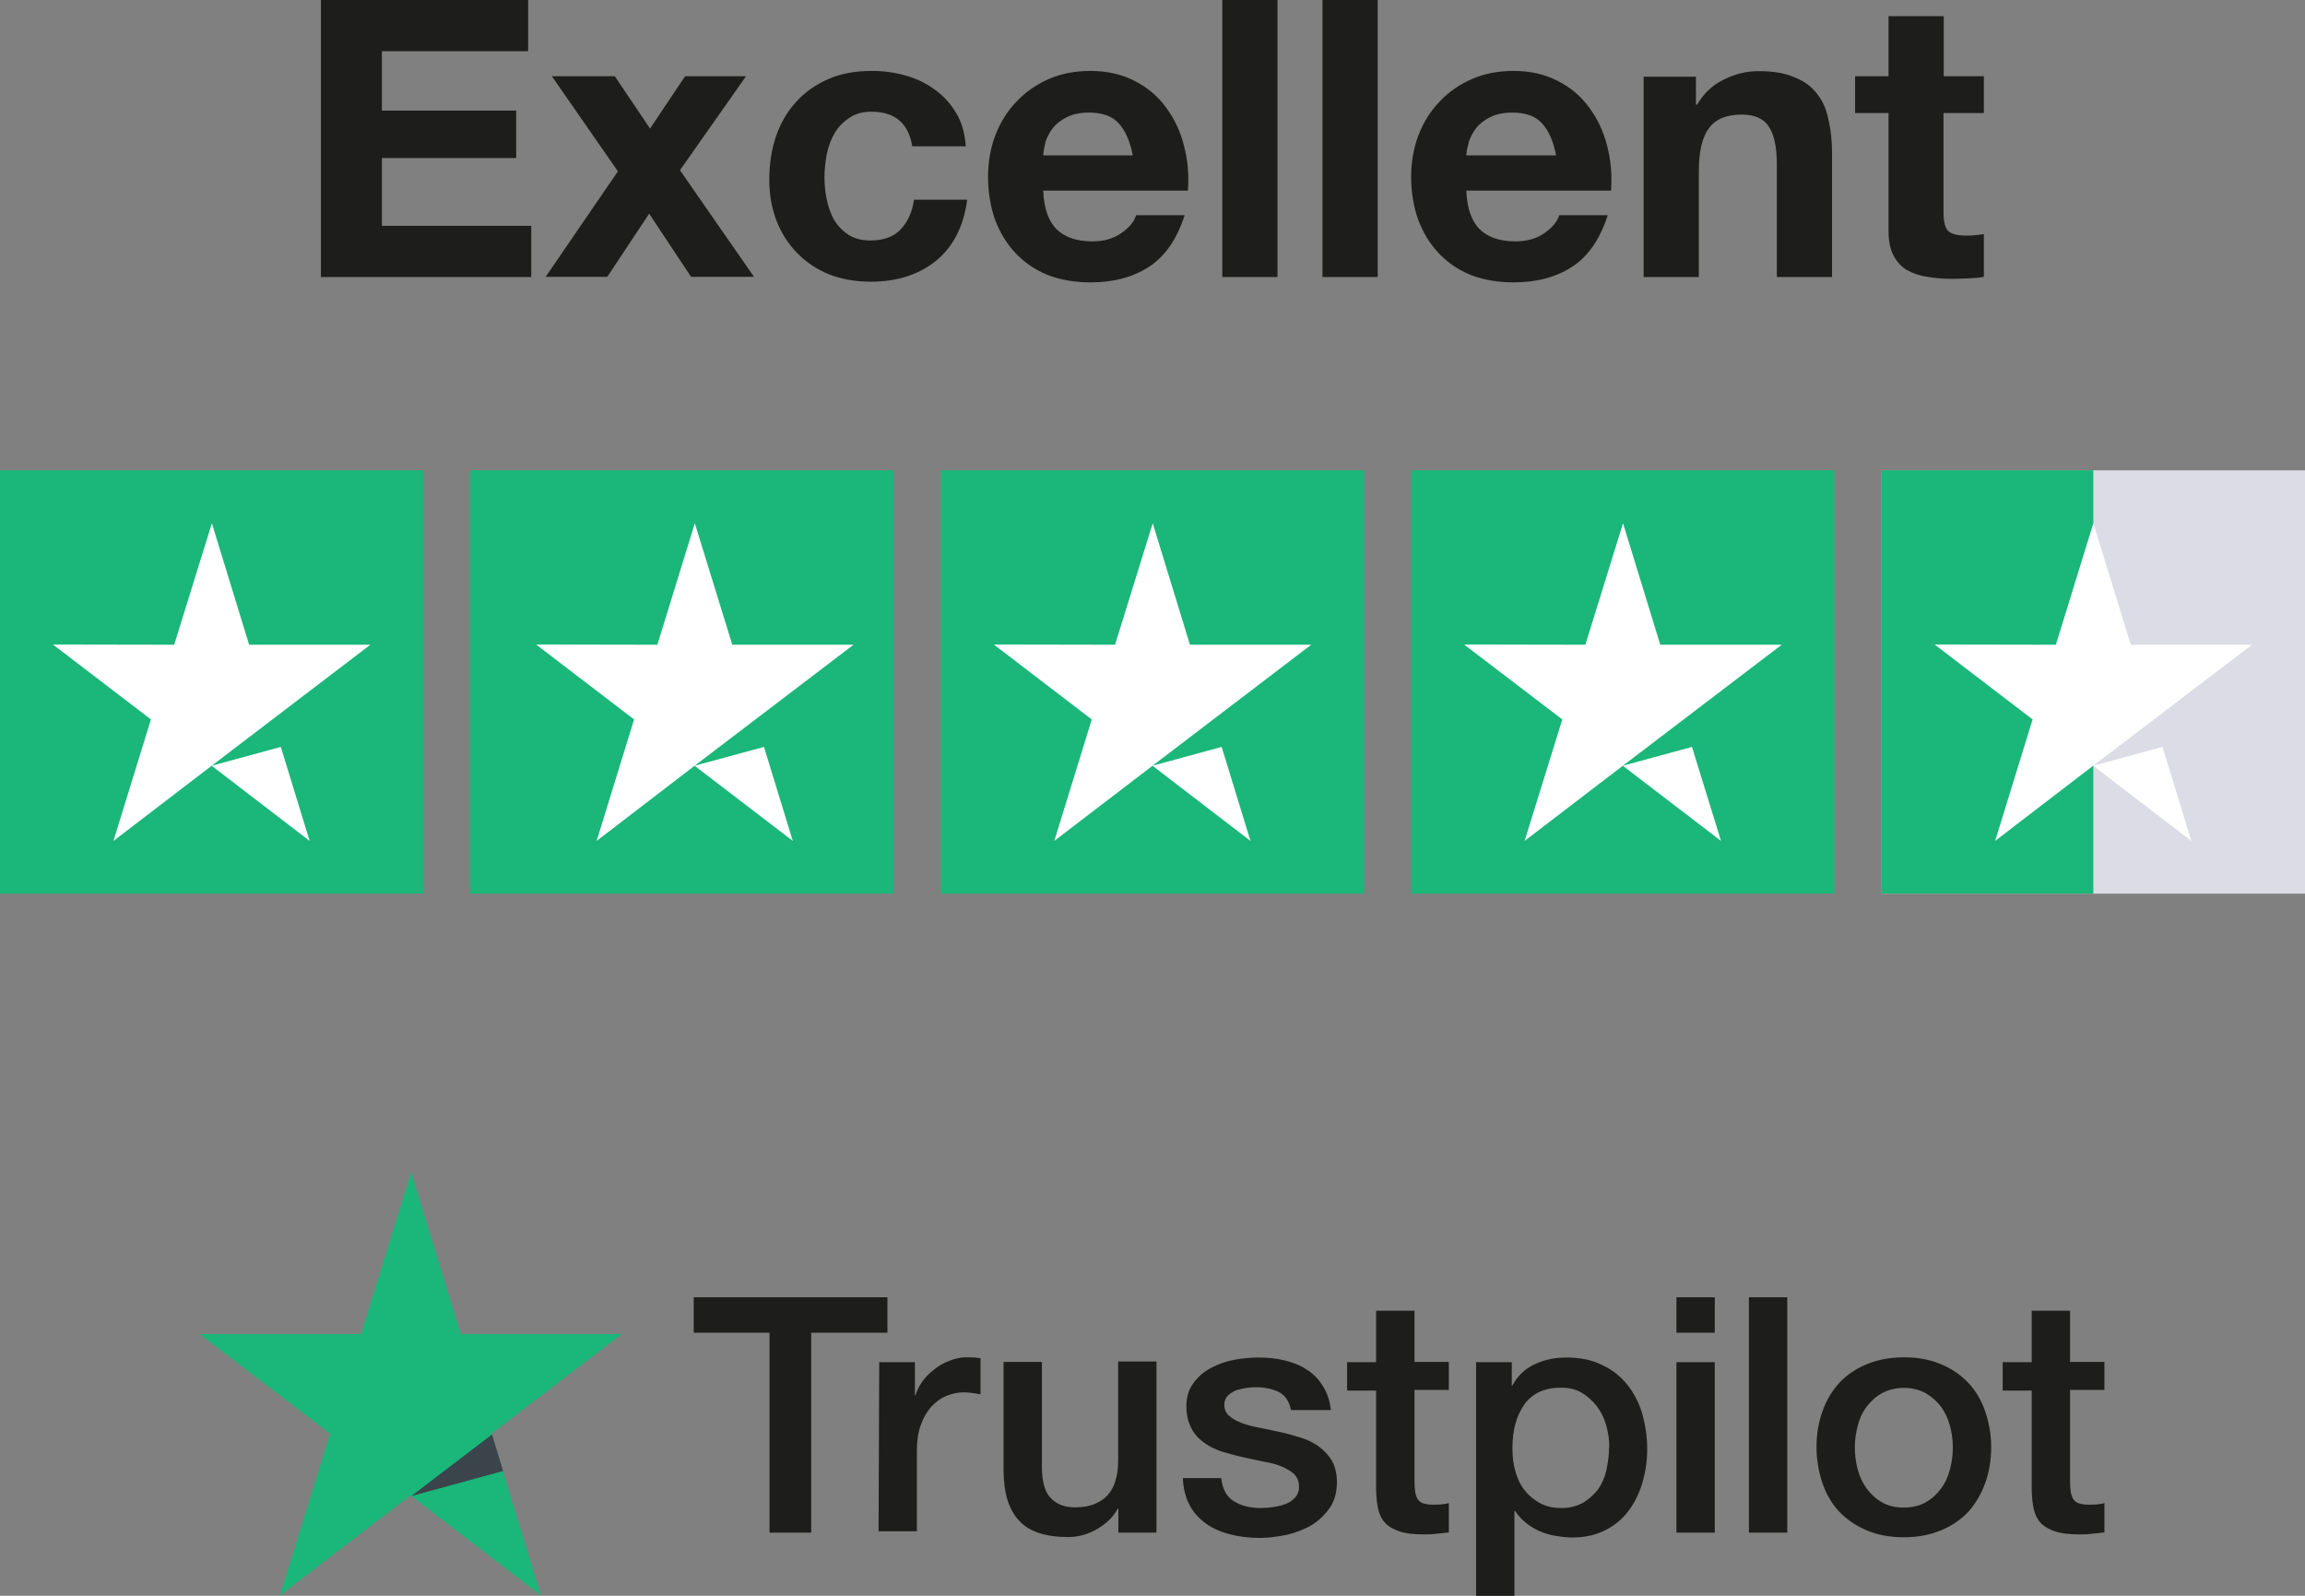
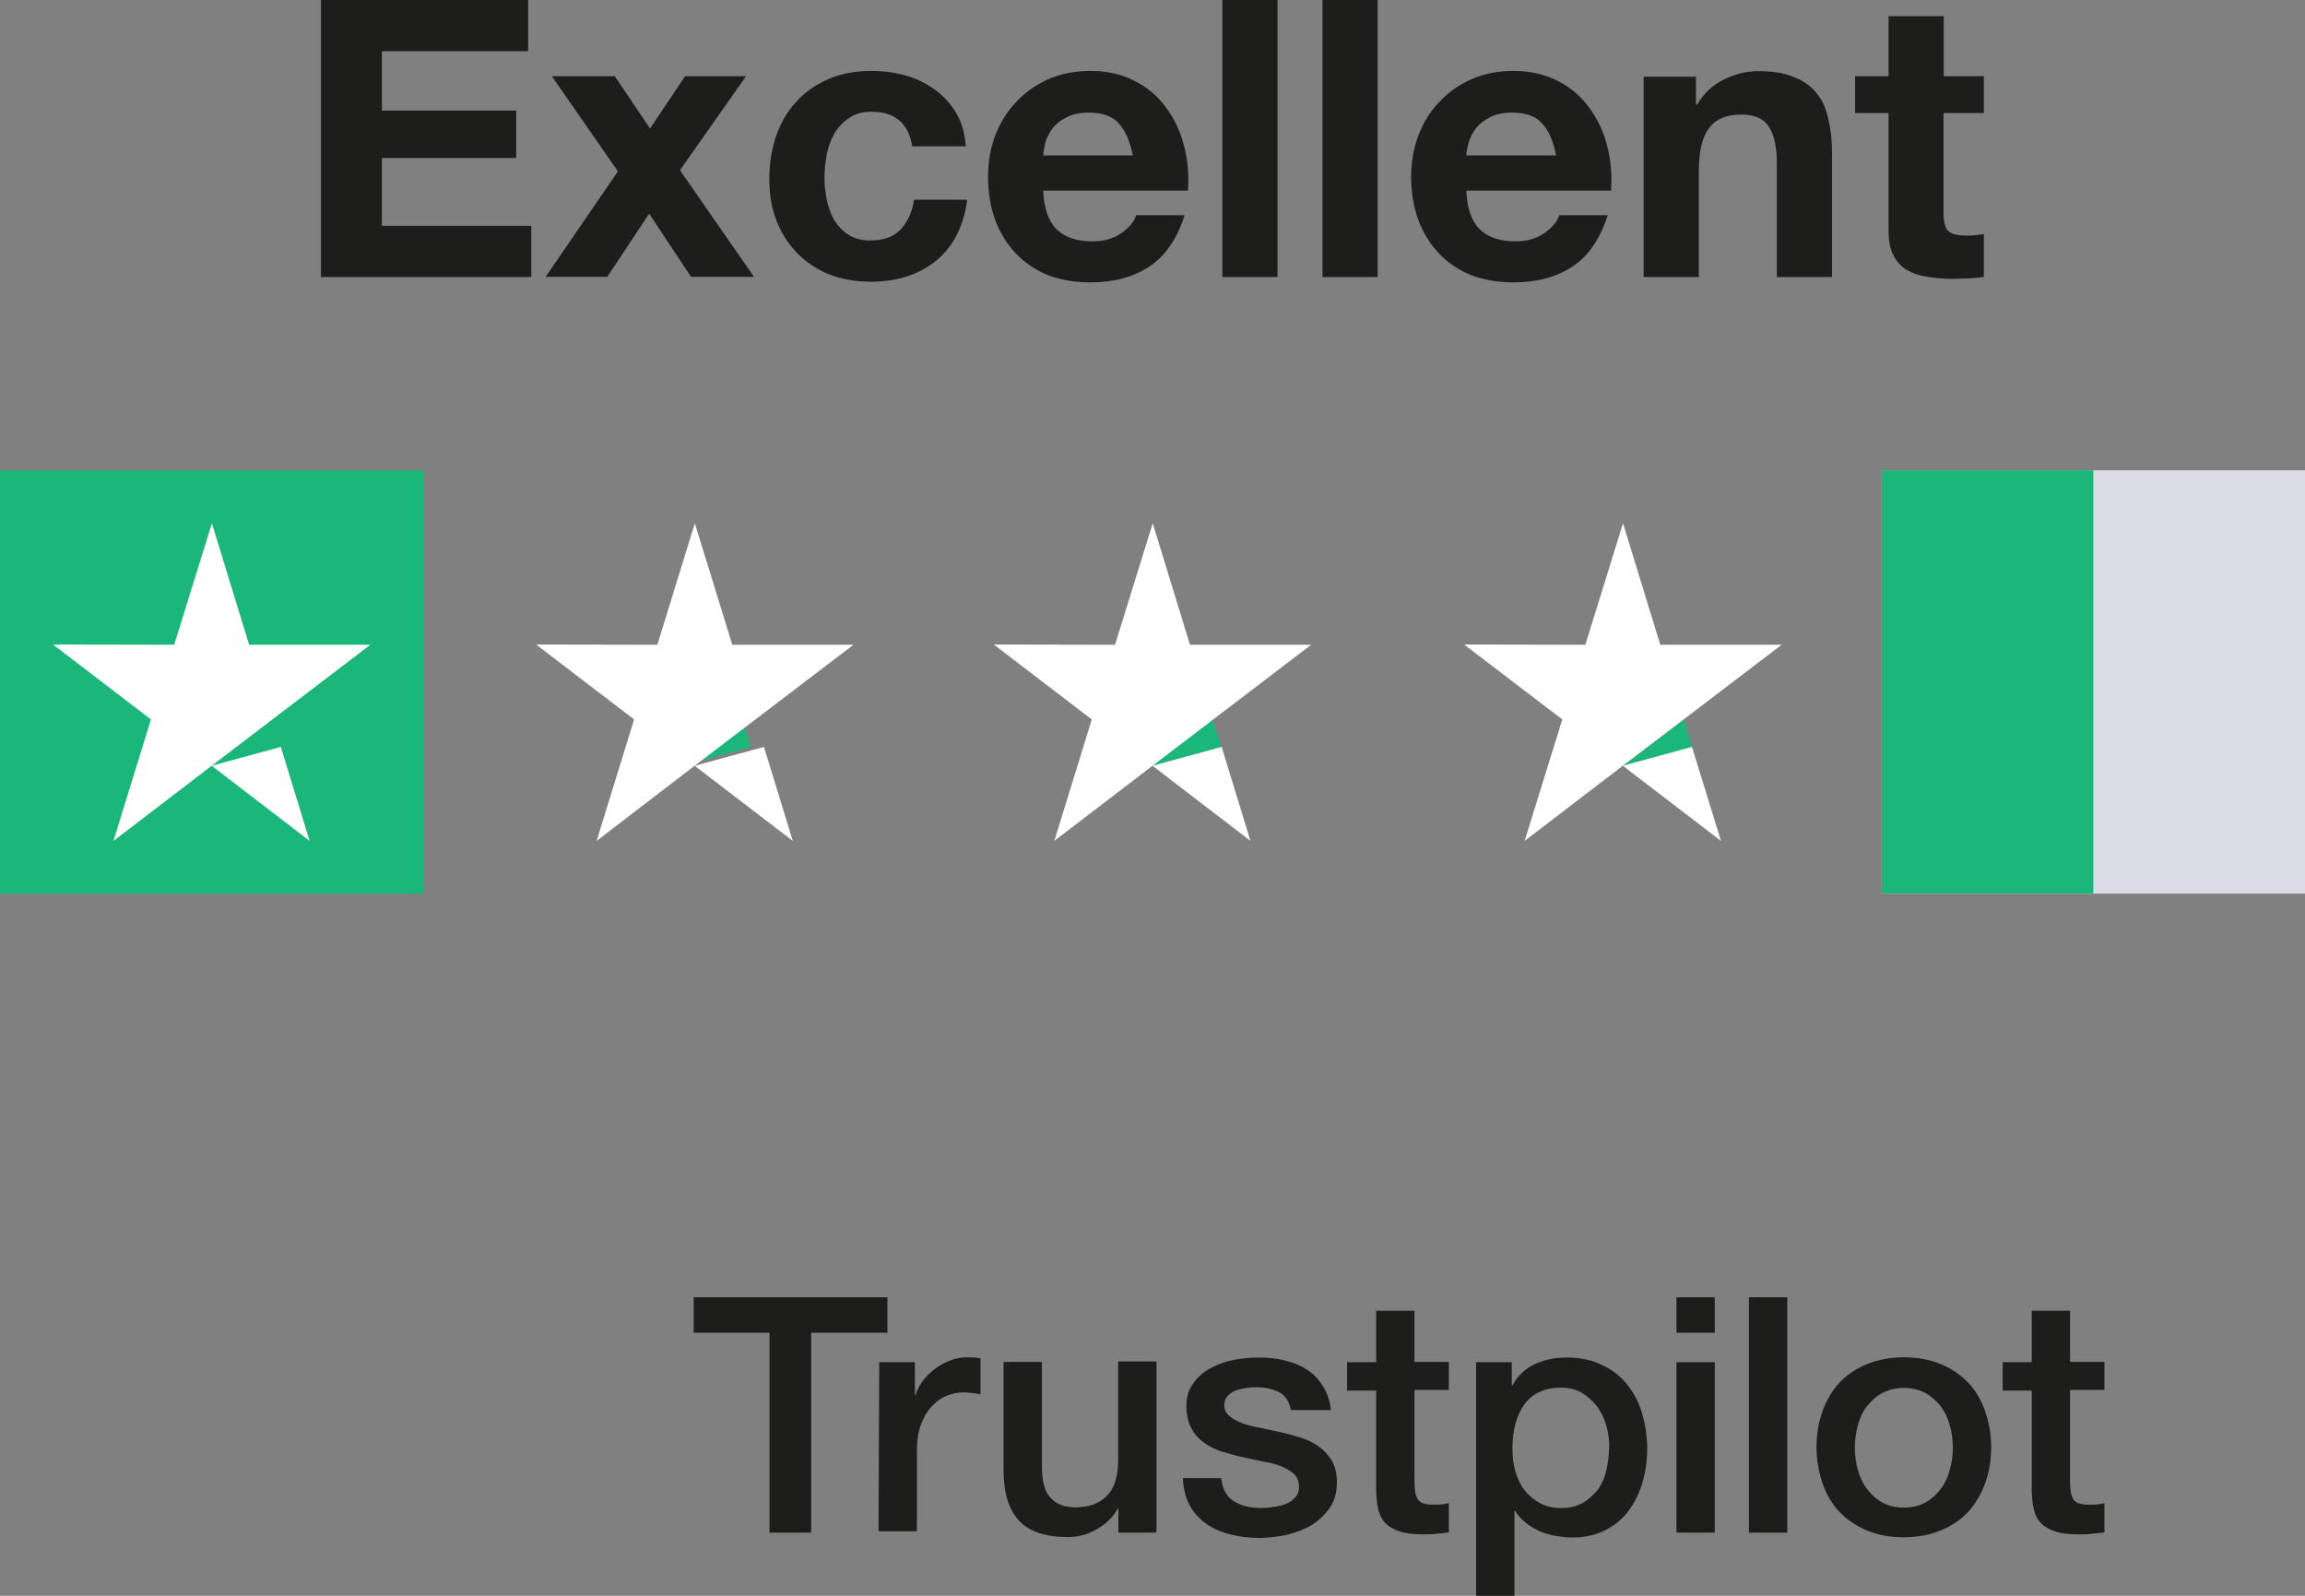
<svg xmlns="http://www.w3.org/2000/svg" id="Layer_1" data-name="Layer 1" viewBox="0 0 104 72">
  <rect x="0" y="0" width="104" height="72" fill="#808080" stroke="none" />
  <defs>
    <style>
      .cls-1 {
        fill: #dcdce6;
      }

      .cls-2 {
        fill: #dcdce6;
      }

      .cls-3 {
        fill: #1bb67a;
      }

      .cls-4 {
        fill: #1bb67a;
      }

      .cls-5 {
        fill: #1d1d1b;
      }

      .cls-6 {
        fill: #3b444a;
      }

      .cls-7 {
        fill: #fff;
      }
    </style>
  </defs>
  <rect class="cls-4" x="0" y="21.22" width="19.1" height="19.1" />
  <polygon class="cls-7" points="9.55 34.55 16.71 29.09 11.24 29.09 9.56 23.61 7.86 29.09 2.39 29.08 6.81 32.46 5.12 37.94 9.55 34.55 13.97 37.94 12.67 33.7 9.55 34.55" />
-   <rect class="cls-4" x="21.22" y="21.22" width="19.1" height="19.1" />
  <path class="cls-3" d="M33.88,33.7l-.38-1.24-2.73,2.09,3.11-.85Z" />
-   <rect class="cls-4" x="42.45" y="21.22" width="19.1" height="19.1" />
  <path class="cls-3" d="M55.1,33.7l-.38-1.24-2.73,2.09,3.11-.85Z" />
-   <rect class="cls-4" x="63.67" y="21.22" width="19.1" height="19.1" />
  <path class="cls-3" d="M76.35,33.7l-.38-1.24-2.73,2.09,3.11-.85Z" />
  <rect class="cls-1" x="84.9" y="21.22" width="19.1" height="19.1" />
  <rect class="cls-4" x="84.9" y="21.22" width="9.55" height="19.1" />
  <path class="cls-2" d="M97.56,33.7l-.38-1.24-2.73,2.09,3.11-.85Z" />
  <path class="cls-5" d="M87.69,3.44h1.82v1.66h-1.82v4.48c0,.42.07.7.21.84.14.14.42.21.84.21.14,0,.27,0,.4-.02.13-.01.25-.03.37-.05v1.93c-.21.04-.44.06-.7.07-.26.01-.51.02-.75.02-.39,0-.75-.03-1.1-.09-.34-.05-.64-.15-.91-.3-.26-.15-.46-.37-.61-.65-.15-.28-.23-.65-.23-1.1v-5.34h-1.51v-1.66h1.51V.73h2.49v2.71ZM74.16,12.5h2.49v-4.74c0-.92.15-1.58.46-1.98.3-.41.79-.61,1.47-.61.6,0,1.01.19,1.24.56.23.36.35.92.35,1.66v5.11h2.49v-5.57c0-.56-.05-1.07-.16-1.52-.09-.47-.26-.86-.51-1.17-.25-.33-.58-.58-1.02-.75-.42-.19-.96-.28-1.63-.28-.53,0-1.04.12-1.54.37-.5.23-.91.61-1.23,1.14h-.05v-1.26h-2.36v9.05ZM66.16,7.01c.01-.18.05-.37.11-.6.07-.22.18-.43.33-.63.16-.2.37-.36.63-.49.27-.14.6-.21,1-.21.61,0,1.06.16,1.35.49.3.33.51.81.63,1.44h-4.04ZM72.69,8.58c.05-.7-.01-1.37-.18-2.01-.16-.64-.43-1.21-.81-1.72-.36-.5-.83-.9-1.4-1.19-.57-.3-1.24-.46-2.01-.46-.69,0-1.32.12-1.89.37-.56.25-1.04.58-1.45,1.02-.41.42-.72.92-.95,1.51-.22.58-.33,1.21-.33,1.89s.11,1.34.32,1.93c.22.58.53,1.09.93,1.51.4.42.88.75,1.45.98.57.22,1.21.33,1.93.33,1.03,0,1.9-.23,2.63-.7.72-.47,1.26-1.24,1.61-2.33h-2.19c-.08.28-.3.55-.67.81-.36.25-.79.37-1.3.37-.7,0-1.24-.18-1.61-.54-.37-.36-.58-.95-.61-1.75h6.53ZM59.67,12.5h2.49V0h-2.49v12.5ZM55.15,12.5h2.49V0h-2.49v12.5ZM47.07,7.01c.01-.18.05-.37.1-.6.07-.22.18-.43.33-.63.16-.2.37-.36.63-.49.27-.14.6-.21,1-.21.61,0,1.06.16,1.35.49.3.33.51.81.63,1.44h-4.04ZM53.6,8.58c.05-.7-.01-1.37-.18-2.01-.16-.64-.43-1.21-.81-1.72-.36-.5-.83-.9-1.4-1.19-.57-.3-1.24-.46-2.01-.46-.69,0-1.32.12-1.89.37-.56.25-1.04.58-1.45,1.02-.41.42-.72.92-.95,1.51-.22.58-.33,1.21-.33,1.89s.11,1.34.32,1.93c.22.58.53,1.09.93,1.51.4.42.88.75,1.45.98.57.22,1.21.33,1.93.33,1.03,0,1.9-.23,2.63-.7.72-.47,1.26-1.24,1.61-2.33h-2.19c-.08.28-.3.55-.67.81-.36.25-.79.37-1.3.37-.7,0-1.24-.18-1.61-.54-.37-.36-.58-.95-.61-1.75h6.53ZM43.58,6.64c-.04-.58-.17-1.09-.42-1.51-.25-.43-.57-.79-.96-1.07-.39-.29-.83-.51-1.33-.65-.49-.14-1-.21-1.54-.21-.74,0-1.39.12-1.96.37-.57.25-1.06.59-1.45,1.03-.4.43-.7.95-.91,1.56-.2.6-.3,1.24-.3,1.94s.11,1.3.33,1.87c.22.56.53,1.04.93,1.45.4.41.88.73,1.44.96.57.22,1.2.33,1.87.33,1.2,0,2.19-.32,2.96-.95.77-.63,1.24-1.55,1.4-2.75h-2.4c-.08.56-.29,1.01-.61,1.35-.32.33-.77.49-1.37.49-.39,0-.71-.09-.98-.26-.27-.18-.48-.4-.65-.67-.15-.28-.26-.59-.33-.93-.07-.34-.1-.67-.1-1s.04-.68.1-1.02c.07-.35.19-.67.35-.95.17-.29.4-.53.67-.7.27-.19.6-.28,1-.28,1.06,0,1.67.52,1.84,1.56h2.43ZM24.62,12.49h2.78l1.89-2.85,1.89,2.85h2.84l-3.34-4.81,2.98-4.24h-2.75l-1.58,2.36-1.59-2.36h-2.84l2.98,4.29-3.26,4.76ZM14.48,12.5h9.49v-2.31h-6.74v-3.06h6.06v-2.14h-6.06v-2.68h6.6V0h-9.35v12.5Z" />
  <path class="cls-5" d="M31.31,58.53h8.73v1.6h-3.44v9.02h-1.88v-9.02h-3.42v-1.6ZM39.67,61.46h1.61v1.49h.03c.06-.21.16-.41.3-.61.14-.2.32-.38.53-.54.2-.17.43-.3.69-.4.24-.1.5-.16.76-.16.2,0,.35.01.42.01.07.01.16.03.23.03v1.63c-.12-.03-.24-.04-.37-.06-.13-.01-.24-.03-.37-.03-.29,0-.56.06-.82.17-.26.11-.47.28-.68.5-.19.23-.35.5-.46.82-.12.33-.17.71-.17,1.13v3.65h-1.73l.03-7.65ZM52.16,69.15h-1.7v-1.08h-.03c-.22.4-.53.69-.95.93-.42.24-.85.35-1.28.35-1.02,0-1.77-.24-2.23-.75-.46-.5-.69-1.26-.69-2.27v-4.88h1.73v4.71c0,.68.13,1.16.4,1.43.26.28.63.42,1.11.42.36,0,.66-.06.91-.17.24-.11.45-.25.59-.44.16-.18.26-.41.33-.67.07-.25.1-.54.1-.84v-4.46h1.73v7.69h-.01ZM55.1,66.69c.06.5.24.84.58,1.05.33.2.73.3,1.19.3.16,0,.35-.01.55-.04.2-.03.4-.07.58-.14.19-.07.33-.17.45-.31.12-.14.17-.31.16-.52-.01-.21-.09-.4-.24-.54-.16-.14-.35-.24-.58-.34-.23-.09-.5-.16-.81-.21-.3-.06-.6-.13-.92-.2-.32-.07-.63-.16-.94-.25-.3-.1-.56-.23-.81-.41-.23-.17-.43-.38-.56-.65-.14-.27-.22-.58-.22-.98,0-.42.1-.76.32-1.05.2-.28.47-.51.79-.68.32-.17.68-.3,1.06-.37.39-.07.76-.1,1.11-.1.4,0,.79.04,1.15.13.36.09.7.21.99.41.3.18.55.44.73.74.2.3.32.67.37,1.09h-1.8c-.09-.41-.27-.68-.56-.82-.3-.14-.63-.21-1.02-.21-.12,0-.27.01-.43.03-.17.03-.32.06-.47.11-.14.06-.27.14-.37.24-.1.1-.16.24-.16.41,0,.21.07.37.22.5.14.13.33.23.58.33.23.08.5.16.81.21.3.06.62.13.94.2.32.07.62.16.92.25.3.1.58.23.81.41.23.17.43.38.58.64.14.25.22.58.22.95,0,.45-.1.84-.32,1.16-.22.31-.49.58-.82.78-.33.2-.72.34-1.12.44-.42.08-.82.14-1.22.14-.49,0-.95-.06-1.37-.17-.42-.11-.79-.28-1.09-.5-.3-.23-.55-.5-.72-.84-.17-.33-.27-.72-.29-1.19h1.74s.01.01.01.01ZM60.78,61.46h1.31v-2.32h1.73v2.31h1.55v1.26h-1.55v4.11c0,.18.01.33.03.47.01.13.06.24.1.33.06.09.14.16.24.2.12.04.26.07.46.07.12,0,.24,0,.36-.01.12-.01.24-.03.36-.06v1.32c-.19.03-.37.04-.56.06-.19.03-.36.03-.56.03-.46,0-.82-.04-1.09-.13-.27-.09-.49-.21-.65-.37-.16-.17-.26-.37-.32-.61-.06-.24-.09-.54-.1-.85v-4.53h-1.31v-1.29.03ZM66.58,61.46h1.63v1.05h.03c.24-.45.58-.76,1.01-.96.43-.2.89-.3,1.41-.3.62,0,1.15.1,1.61.33.46.21.83.5,1.14.88.3.37.53.81.68,1.3.14.5.23,1.03.23,1.59s-.07,1.02-.2,1.5c-.14.48-.35.92-.62,1.29-.27.37-.62.67-1.05.89s-.92.34-1.5.34c-.24,0-.5-.03-.75-.07-.24-.04-.49-.11-.72-.21-.23-.1-.45-.23-.63-.38-.2-.16-.36-.34-.49-.54h-.03v3.84h-1.73v-10.53h-.01ZM72.61,65.32c0-.34-.04-.68-.14-1.01-.09-.33-.23-.61-.42-.86-.19-.25-.42-.45-.68-.61-.27-.16-.59-.23-.94-.23-.72,0-1.27.24-1.64.74-.36.5-.55,1.16-.55,1.98,0,.4.04.75.14,1.08.1.33.23.61.43.85.19.24.42.42.69.57.27.14.58.21.94.21.4,0,.72-.09.99-.24.27-.16.49-.37.68-.61.17-.25.3-.54.37-.86.07-.34.12-.67.12-1.01ZM75.64,58.53h1.73v1.6h-1.73v-1.6ZM75.64,61.46h1.73v7.69h-1.73v-7.69ZM78.91,58.53h1.73v10.62h-1.73v-10.62ZM85.9,69.36c-.62,0-1.18-.1-1.67-.31-.49-.21-.89-.48-1.24-.84-.33-.35-.59-.79-.76-1.29-.17-.5-.27-1.05-.27-1.63s.09-1.12.27-1.61c.17-.5.43-.92.76-1.29.33-.35.75-.64,1.24-.84.49-.2,1.05-.31,1.67-.31s1.18.1,1.67.31c.49.2.89.48,1.24.84.33.35.59.79.76,1.29.17.5.27,1.03.27,1.61s-.09,1.13-.27,1.63c-.19.5-.43.92-.76,1.29-.33.35-.75.64-1.24.84-.49.2-1.04.31-1.67.31ZM85.9,68.02c.37,0,.72-.08.99-.24.29-.16.5-.37.69-.62.19-.25.32-.55.4-.86.09-.33.13-.65.13-.99s-.04-.65-.13-.98c-.09-.33-.22-.61-.4-.86-.19-.25-.42-.45-.69-.61-.29-.16-.62-.24-.99-.24s-.72.09-.99.24c-.29.16-.5.37-.69.61-.19.25-.32.54-.4.86-.09.33-.13.65-.13.98s.04.67.13.99c.09.33.22.61.4.86.19.25.42.47.69.62.29.17.62.24.99.24ZM90.36,61.46h1.31v-2.32h1.73v2.31h1.55v1.26h-1.55v4.11c0,.18.01.33.03.47.01.13.06.24.1.33.06.09.14.16.24.2.12.04.26.07.46.07.12,0,.24,0,.36-.01.12-.01.24-.03.36-.06v1.32c-.19.03-.37.04-.56.06-.19.03-.36.03-.56.03-.46,0-.82-.04-1.09-.13-.27-.09-.49-.21-.65-.37-.16-.17-.26-.37-.32-.61s-.09-.54-.1-.85v-4.53h-1.31v-1.29.03Z" />
-   <path class="cls-4" d="M28.08,60.19h-7.29l-2.24-7.3-2.26,7.3h-7.29s5.89,4.5,5.89,4.5l-2.26,7.3,5.89-4.52,5.89,4.52-2.24-7.3,5.89-4.5Z" />
-   <path class="cls-6" d="M22.7,66.37l-.5-1.65-3.64,2.78,4.14-1.13Z" />
-   <polygon class="cls-7" points="94.44 34.55 101.61 29.09 96.14 29.09 94.45 23.61 92.76 29.09 87.29 29.08 91.71 32.46 90.02 37.94 94.44 34.55 98.87 37.94 97.57 33.7 94.44 34.55" />
+   <path class="cls-6" d="M22.7,66.37Z" />
  <polygon class="cls-7" points="31.34 34.55 38.51 29.09 33.04 29.09 31.35 23.61 29.66 29.09 24.19 29.08 28.61 32.46 26.92 37.94 31.34 34.55 35.77 37.94 34.47 33.7 31.34 34.55" />
  <polygon class="cls-7" points="52 34.55 59.16 29.09 53.69 29.09 52.01 23.61 50.31 29.09 44.84 29.08 49.26 32.46 47.57 37.94 52 34.55 56.42 37.94 55.12 33.7 52 34.55" />
  <polygon class="cls-7" points="73.22 34.55 80.39 29.09 74.91 29.09 73.23 23.61 71.53 29.09 66.06 29.08 70.49 32.46 68.79 37.94 73.22 34.55 77.65 37.94 76.34 33.7 73.22 34.55" />
</svg>